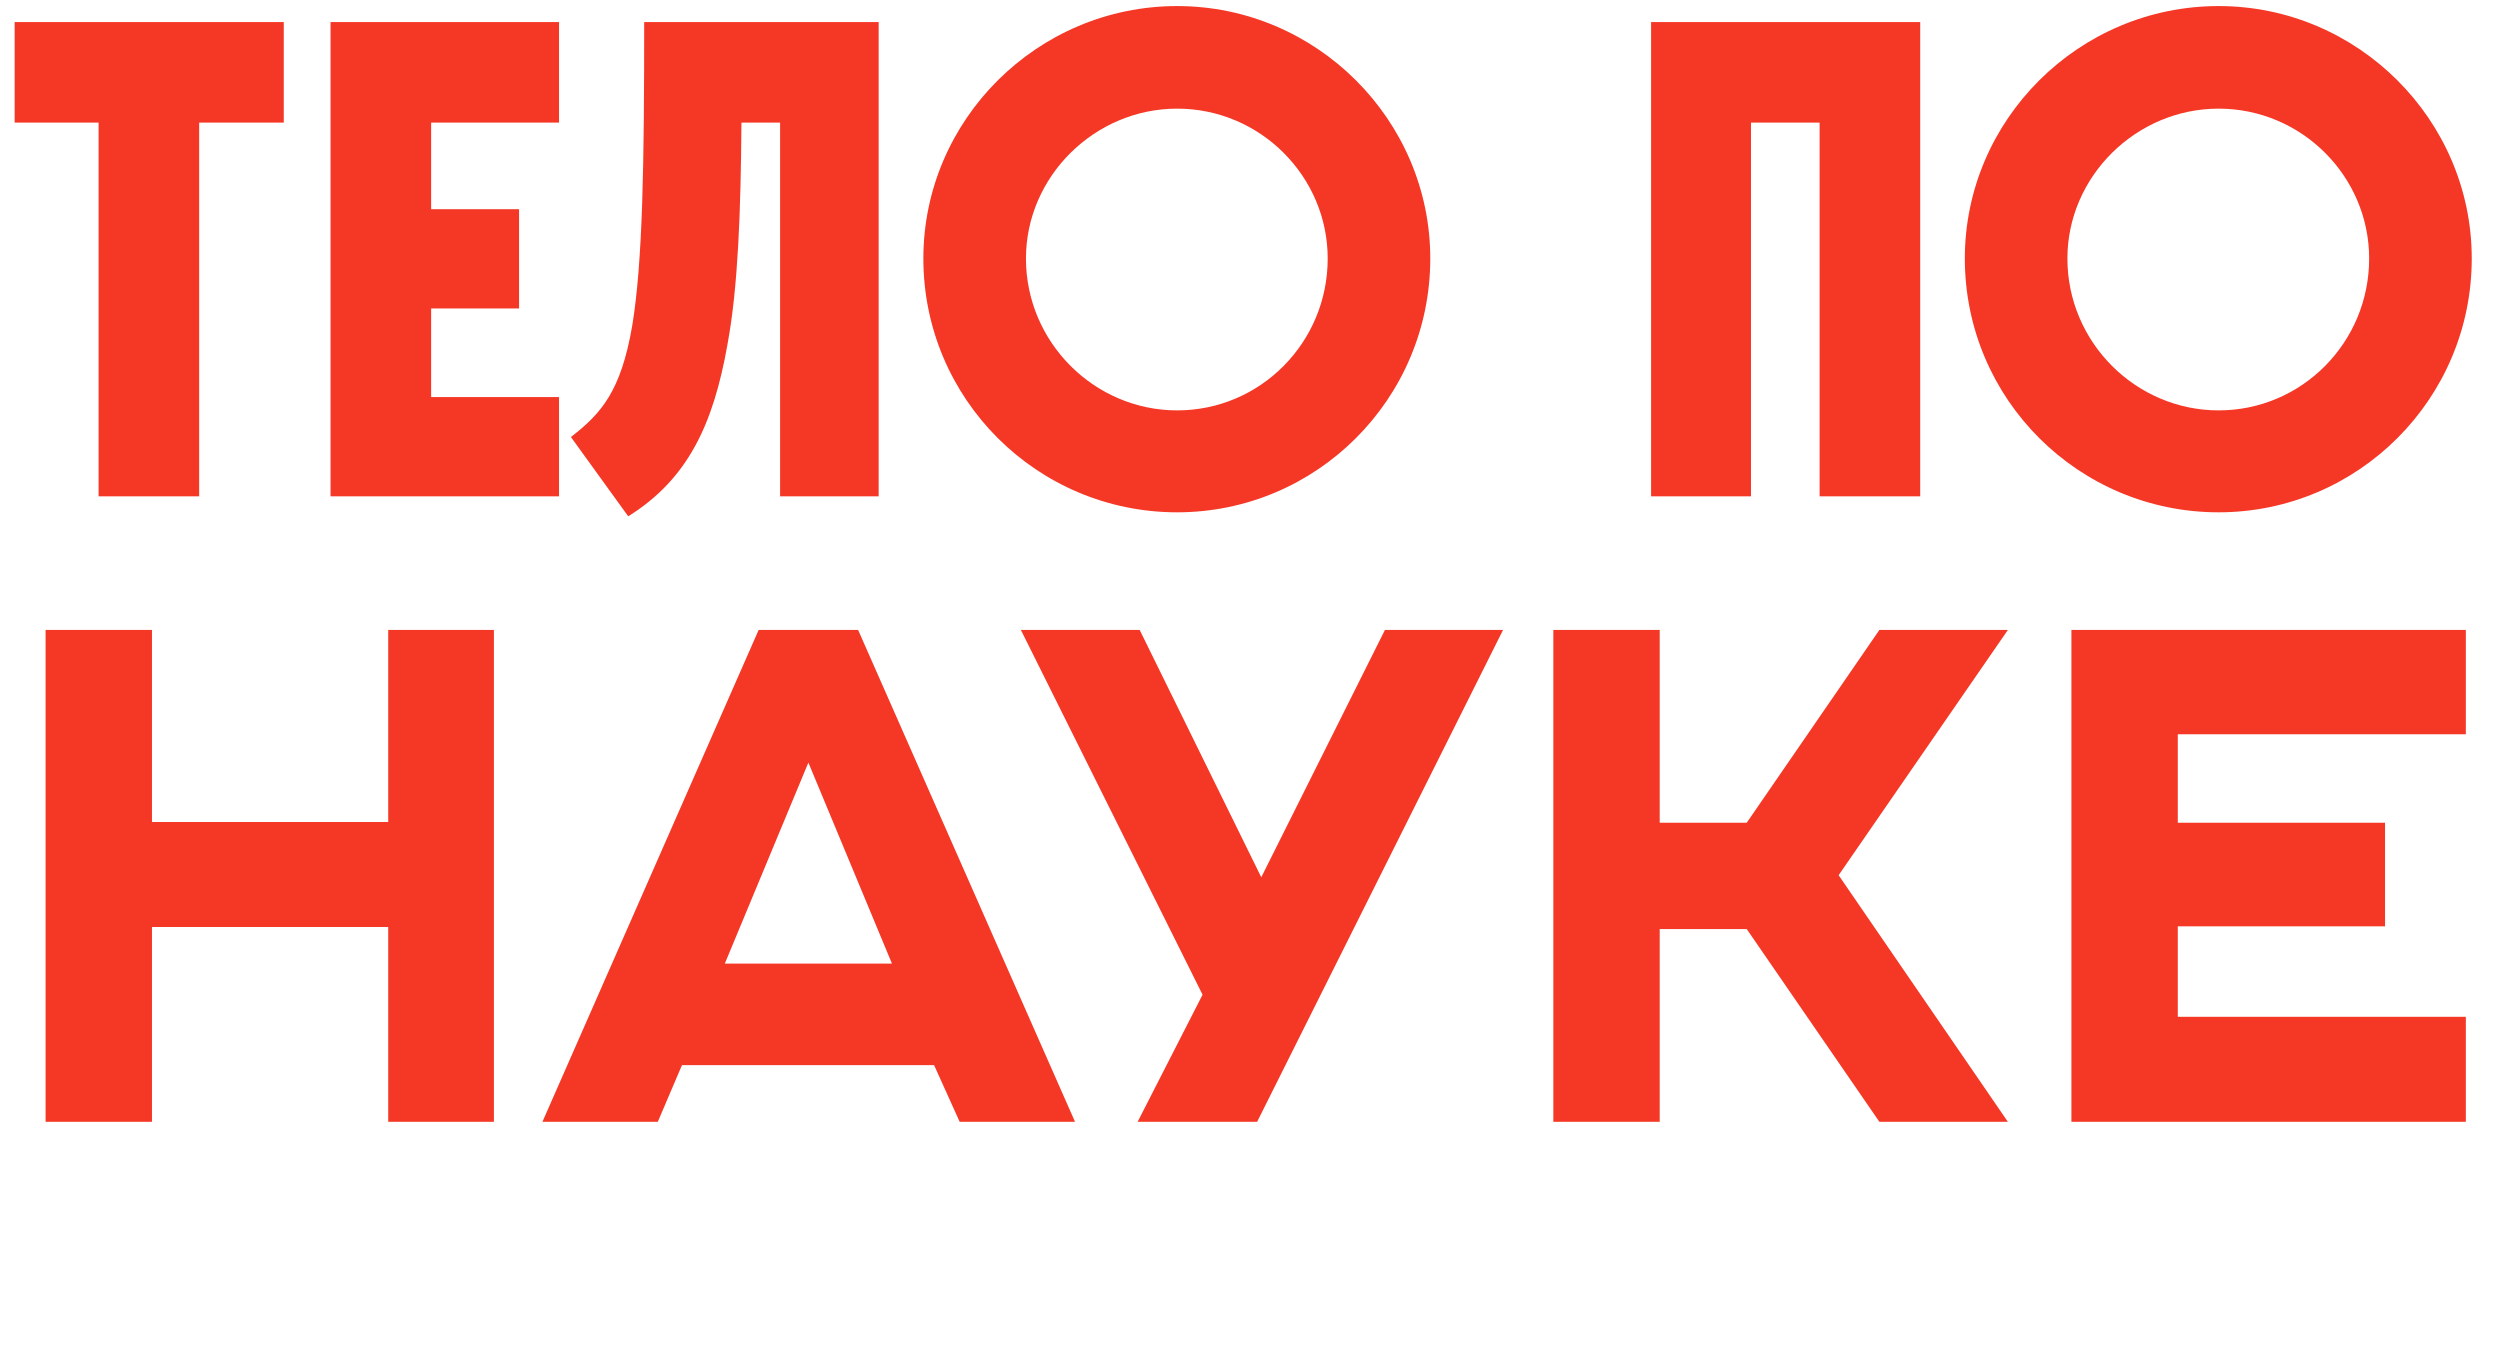
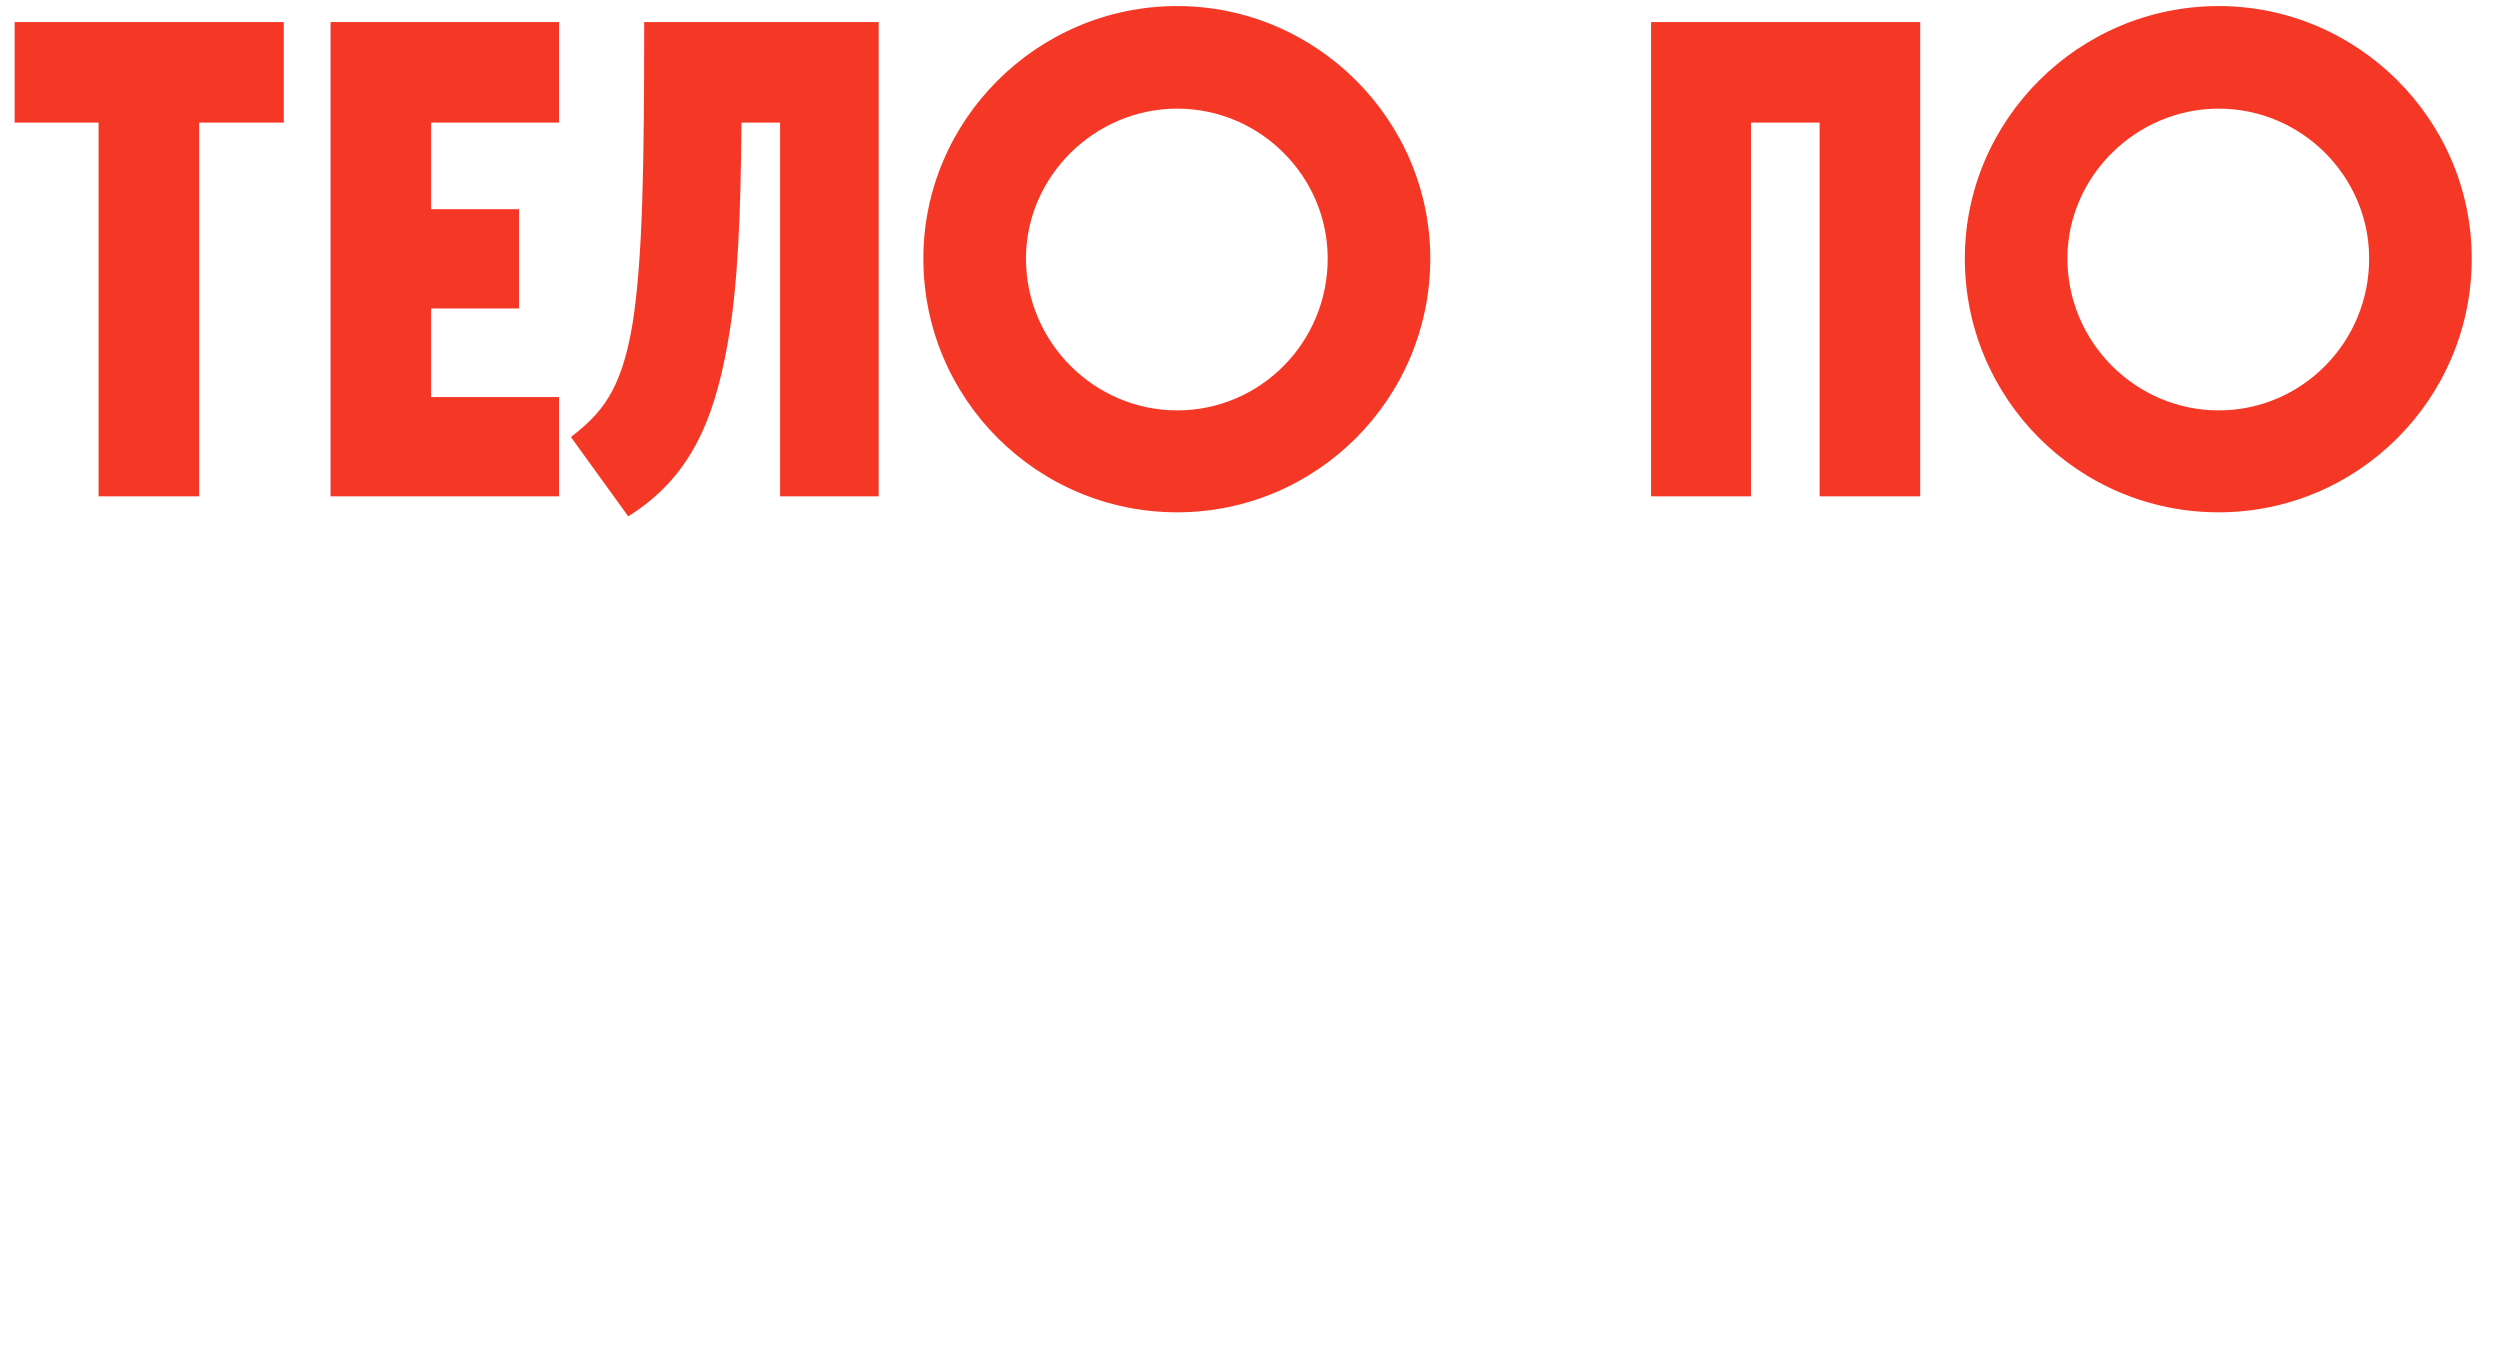
<svg xmlns="http://www.w3.org/2000/svg" width="136" height="74" viewBox="0 0 136 74" fill="none">
  <path d="M5.363 27V6.671H0.797V1.199H15.437V6.671H10.835V27H5.363ZM17.982 27V1.199H30.412V6.671H23.454V11.382H28.237V16.781H23.454V21.601H30.412V27H17.982ZM35.044 1.199H47.8V27H42.437V6.671H40.335C40.299 11.454 40.154 15.622 39.574 18.738C38.813 23.05 37.436 26.058 34.175 28.087L31.058 23.775C32.689 22.507 33.776 21.311 34.392 17.723C34.972 14.208 35.044 8.845 35.044 1.199ZM50.231 14.063C50.231 6.526 56.428 0.33 64.037 0.33C71.611 0.33 77.807 6.526 77.807 14.063C77.807 21.709 71.611 27.87 64.037 27.87C56.428 27.87 50.231 21.709 50.231 14.063ZM72.227 14.063C72.227 9.606 68.567 5.91 64.037 5.91C59.544 5.91 55.812 9.606 55.812 14.063C55.812 18.629 59.544 22.325 64.037 22.325C68.567 22.325 72.227 18.629 72.227 14.063ZM89.819 27V1.199H104.459V27H98.987V6.671H95.254V27H89.819ZM106.887 14.063C106.887 6.526 113.083 0.33 120.693 0.33C128.266 0.33 134.463 6.526 134.463 14.063C134.463 21.709 128.266 27.87 120.693 27.87C113.083 27.87 106.887 21.709 106.887 14.063ZM128.882 14.063C128.882 9.606 125.222 5.91 120.693 5.91C116.199 5.91 112.467 9.606 112.467 14.063C112.467 18.629 116.199 22.325 120.693 22.325C125.222 22.325 128.882 18.629 128.882 14.063Z" fill="#F53726" />
-   <path d="M2.48 61.026V34.27H8.267V44.717H21.119V34.27H26.869V61.026H21.119V50.429H8.267V61.026H2.48ZM29.508 61.026L41.27 34.27H46.682L58.481 61.026H52.206L50.815 57.945H37.099L35.784 61.026H29.508ZM39.429 52.421H48.523L43.976 41.485L39.429 52.421ZM61.887 61.026L65.419 54.112L55.536 34.27H61.999L68.613 47.723L75.34 34.27H81.766L68.388 61.026H61.887ZM84.501 61.026V34.27H90.288V44.755H95.023L102.238 34.27H109.228L100.021 47.611L109.228 61.026H102.238L95.023 50.542H90.288V61.026H84.501ZM112.685 61.026V34.27H134.142V39.945H118.472V44.755H129.746V50.392H118.472V55.314H134.142V61.026H112.685Z" fill="#F53726" />
</svg>